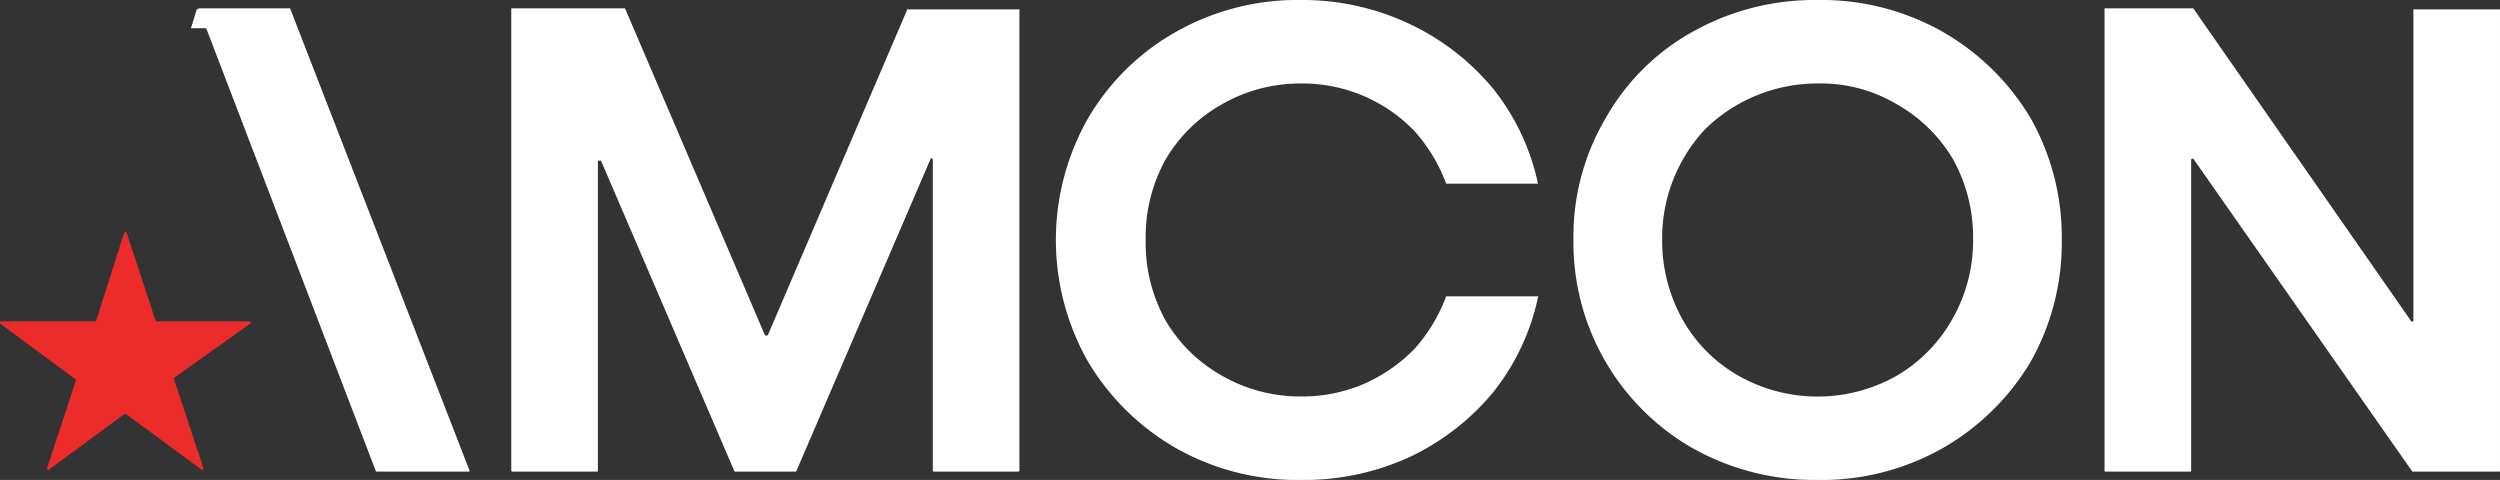
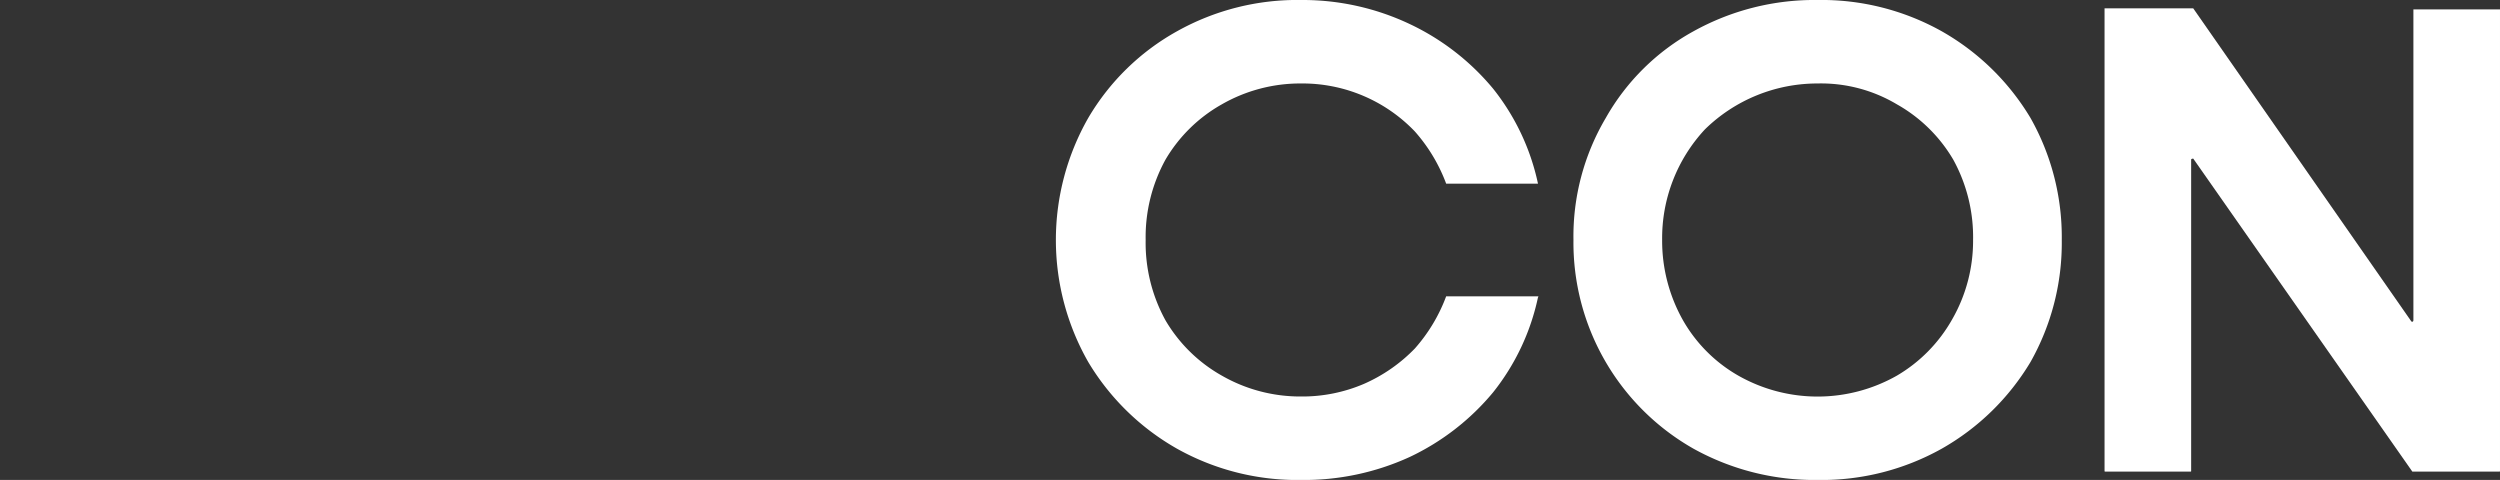
<svg xmlns="http://www.w3.org/2000/svg" viewBox="0 0 239.6 46">
  <rect x="0" y="0" width="239.6" height="46" fill="#333333" stroke="none" />
  <defs>
    <style>.a54abea0-8923-46ab-86fe-544e58b07c75,.ff8fd662-b715-478f-9ec6-c4f20dc572f7{fill:#fff;}.b9d21501-1f1f-40da-ba29-b7c5f5c47cf0{fill:#ec2c2a;}.b9d21501-1f1f-40da-ba29-b7c5f5c47cf0,.ff8fd662-b715-478f-9ec6-c4f20dc572f7{fill-rule:evenodd;}</style>
  </defs>
  <g id="a66236cb-740c-445f-82fe-5560f63ec92f" data-name="Layer 2">
    <g id="aae02b2b-6bb1-4783-abba-9f56916e9ad2" data-name="Layer 1">
-       <path class="a54abea0-8923-46ab-86fe-544e58b07c75" d="M87,.8,73.6,32.1a.2.2,0,0,1-.3,0L59.9.8H49V45.1a.1.1,0,0,0,.1.1h8.1c.1,0,.1,0,.1-.1V15.4h.3L70.4,45.2h5.9l12.9-30c0-.1.2,0,.2.1V45.1a.1.1,0,0,0,.1.1h8c.1,0,.2,0,.2-.1V.9H87Z" />
      <path class="a54abea0-8923-46ab-86fe-544e58b07c75" d="M112.8,43a23.3,23.3,0,0,1-8.5-8.3,23.6,23.6,0,0,1,0-23.4A22.6,22.6,0,0,1,112.8,3a23.6,23.6,0,0,1,11.9-3,24,24,0,0,1,10.4,2.3,23.3,23.3,0,0,1,8,6.2,21.9,21.9,0,0,1,4.3,9.1h-8.8a15.9,15.9,0,0,0-3-5A14.9,14.9,0,0,0,124.7,8a15.1,15.1,0,0,0-7.6,2,14.5,14.5,0,0,0-5.4,5.3,15.4,15.4,0,0,0-1.9,7.7,15.4,15.4,0,0,0,1.9,7.7,14.5,14.5,0,0,0,5.4,5.3,15.1,15.1,0,0,0,7.6,2,15,15,0,0,0,6-1.2,15.4,15.4,0,0,0,4.9-3.4,15.9,15.9,0,0,0,3-5h8.7c.1,0,.2,0,.1.1a21.9,21.9,0,0,1-4.3,9.1,23.3,23.3,0,0,1-8,6.2A24.3,24.3,0,0,1,124.7,46a23.6,23.6,0,0,1-11.9-3Z" />
      <path class="a54abea0-8923-46ab-86fe-544e58b07c75" d="M162.3,43a22.7,22.7,0,0,1-11.5-20,22.3,22.3,0,0,1,3.1-11.7A21.6,21.6,0,0,1,162.3,3a23.9,23.9,0,0,1,11.9-3,23.6,23.6,0,0,1,11.9,3,23.3,23.3,0,0,1,8.5,8.3,23.2,23.2,0,0,1,3,11.7,23.2,23.2,0,0,1-3,11.7,23.3,23.3,0,0,1-8.5,8.3,23.6,23.6,0,0,1-11.9,3A23.9,23.9,0,0,1,162.3,43Zm19.5-7a14.5,14.5,0,0,0,5.3-5.4,15.1,15.1,0,0,0,2-7.6,15.4,15.4,0,0,0-1.9-7.7,14.5,14.5,0,0,0-5.4-5.3,14.2,14.2,0,0,0-7.6-2,15.4,15.4,0,0,0-10.8,4.4h0A15.3,15.3,0,0,0,159.3,23a15.5,15.5,0,0,0,2,7.7,14.2,14.2,0,0,0,5.3,5.3,15.4,15.4,0,0,0,15.2,0Z" />
      <path class="a54abea0-8923-46ab-86fe-544e58b07c75" d="M231.3.9V30.7c0,.1-.1.2-.2.1L210.2.8h-8.5V45.1c0,.1,0,.1.1.1h8.1c.1,0,.1,0,.1-.1V15.3c0-.1.2-.1.2-.1l21,30h8.3c.1,0,.1,0,.1-.1V.9h-8.3Z" />
-       <path class="b9d21501-1f1f-40da-ba29-b7c5f5c47cf0" d="M12.1,22.2l2.8,8.5a.1.1,0,0,0,.1.1h8.9c.1,0,.2.1.1.2l-7.3,5.2v.2l2.8,8.5c0,.1-.1.2-.2.1l-7.2-5.3h-.2L4.7,45c-.1.1-.2,0-.2-.1l2.8-8.5h0L0,31c0-.1,0-.2.1-.2H9.2l2.7-8.5Z" />
-       <path class="ff8fd662-b715-478f-9ec6-c4f20dc572f7" d="M45,45.1,27.8.8H19.2c-.2,0-.4.1-.4.3l-.5,1.6h1.4a.1.1,0,0,1,.1.1L36,45.1a.1.1,0,0,0,.1.1H45Z" />
    </g>
  </g>
</svg>